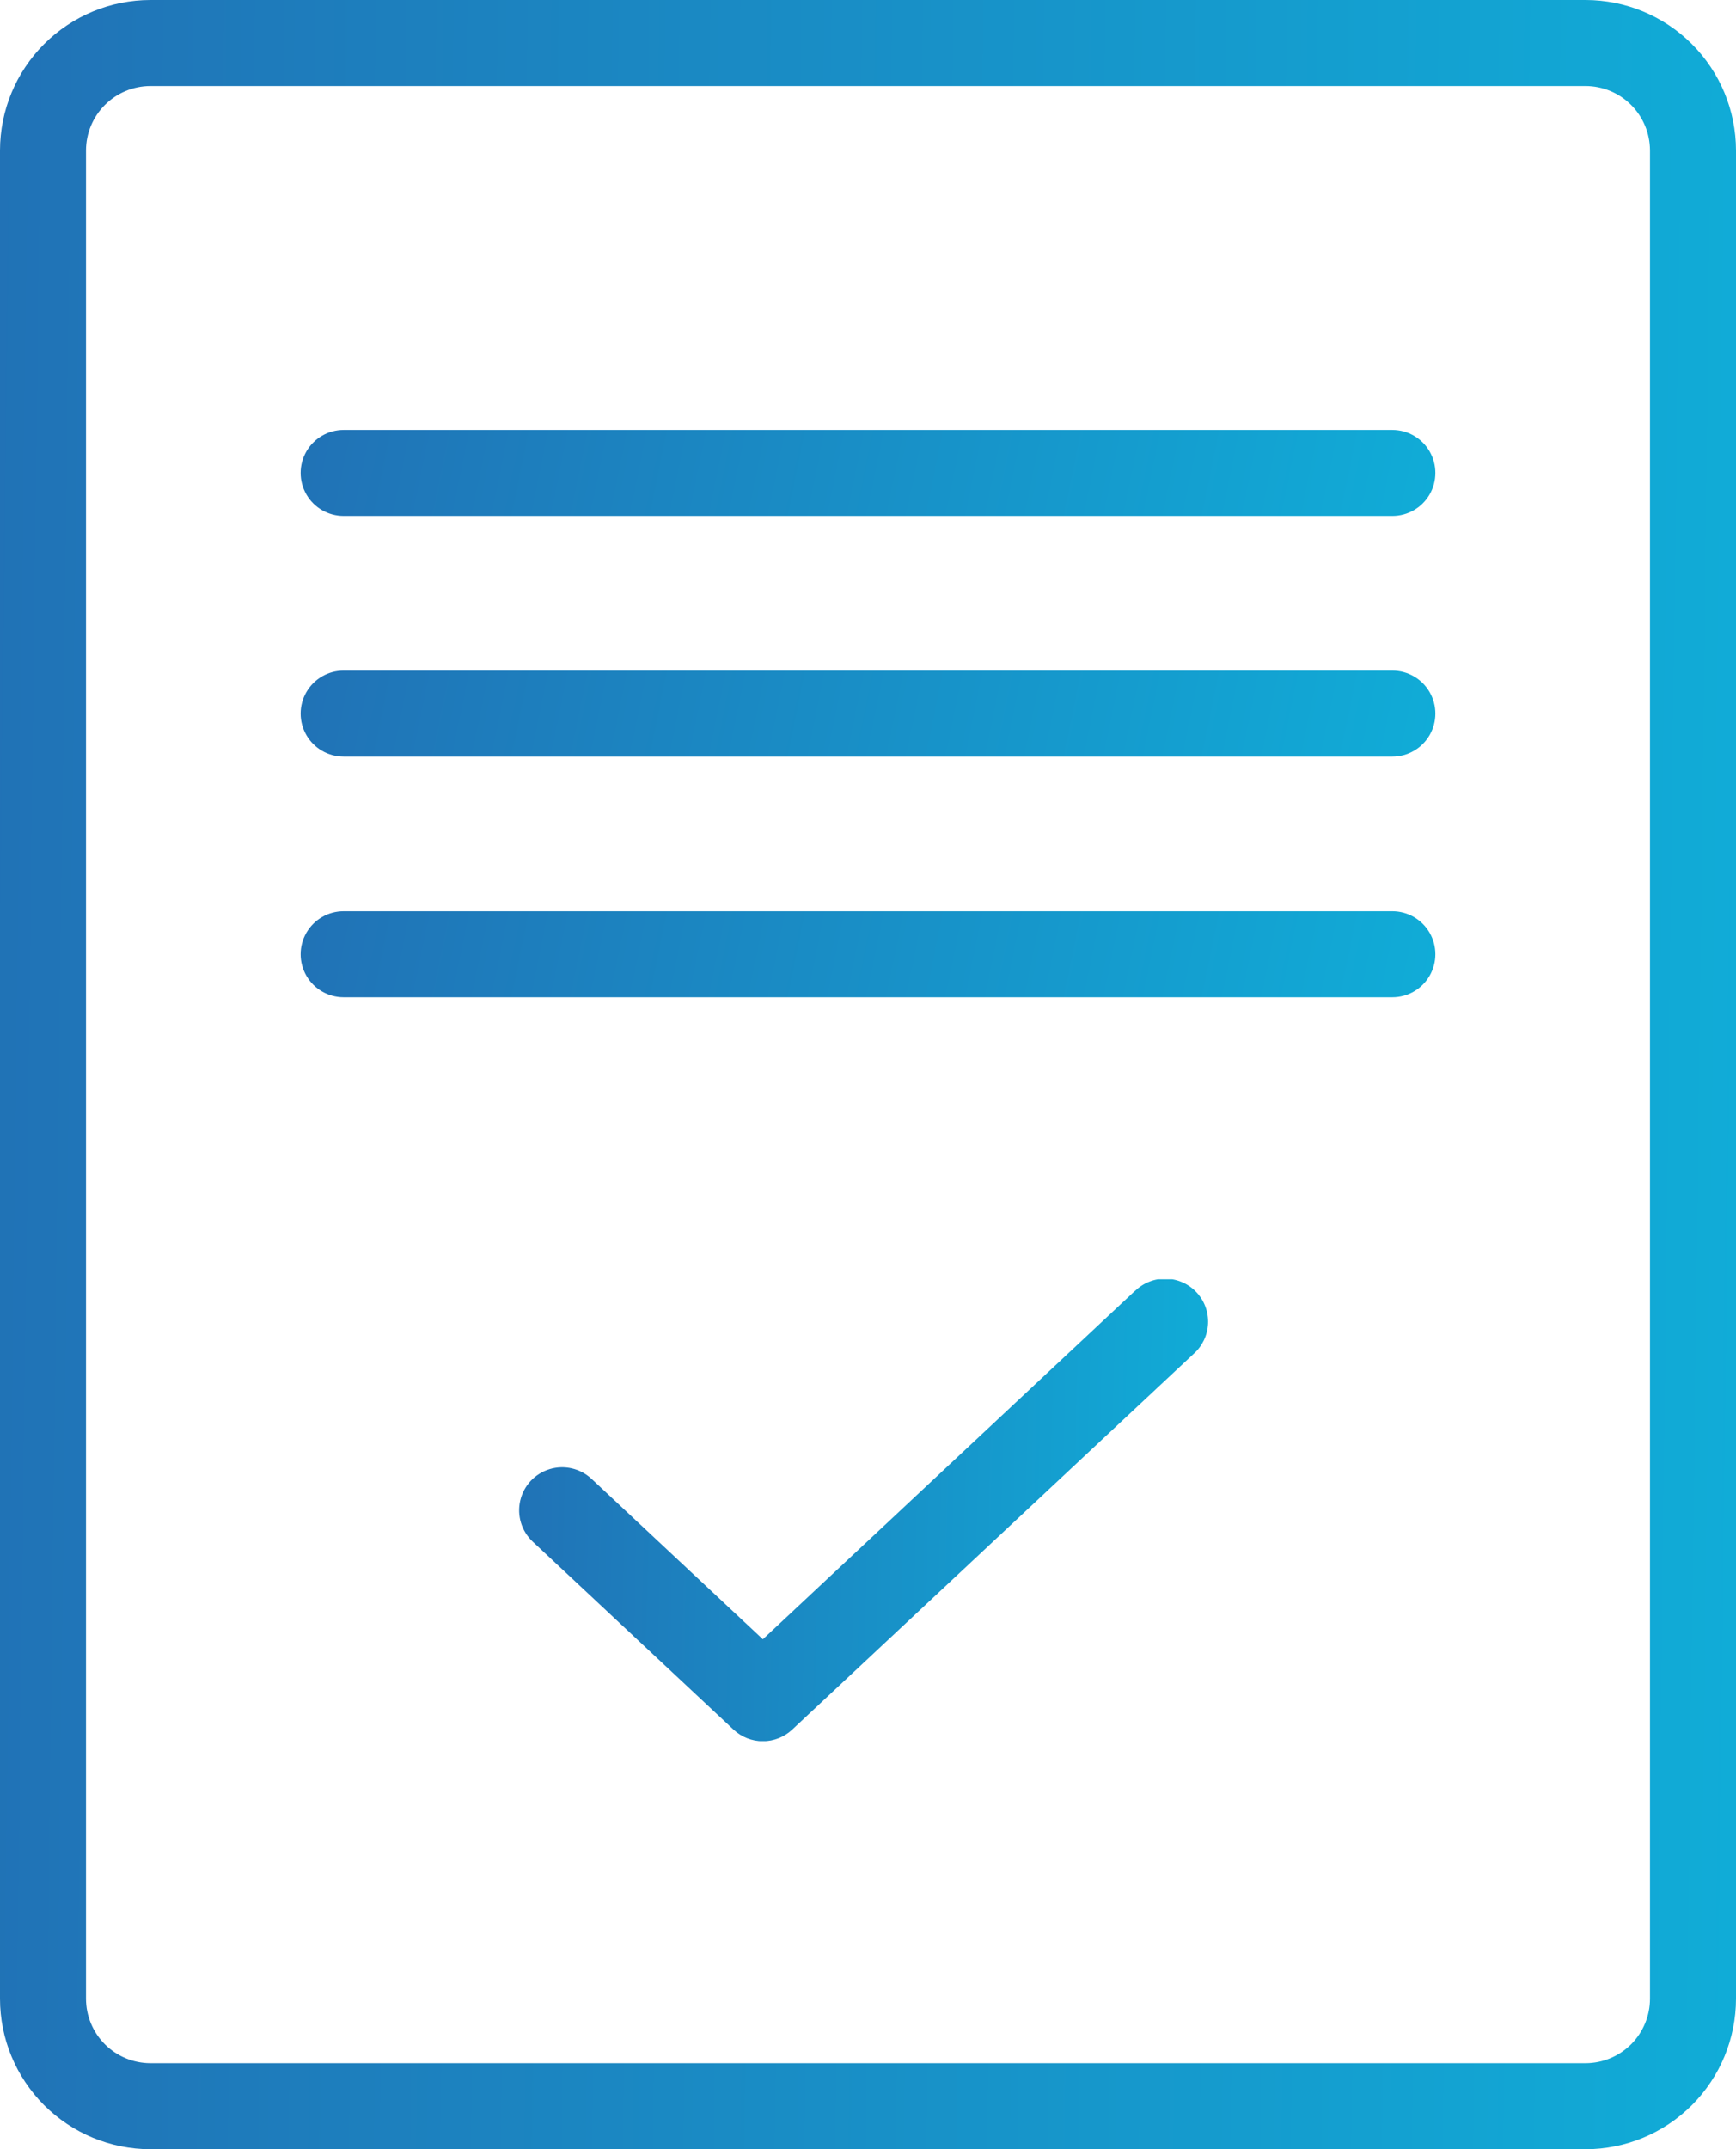
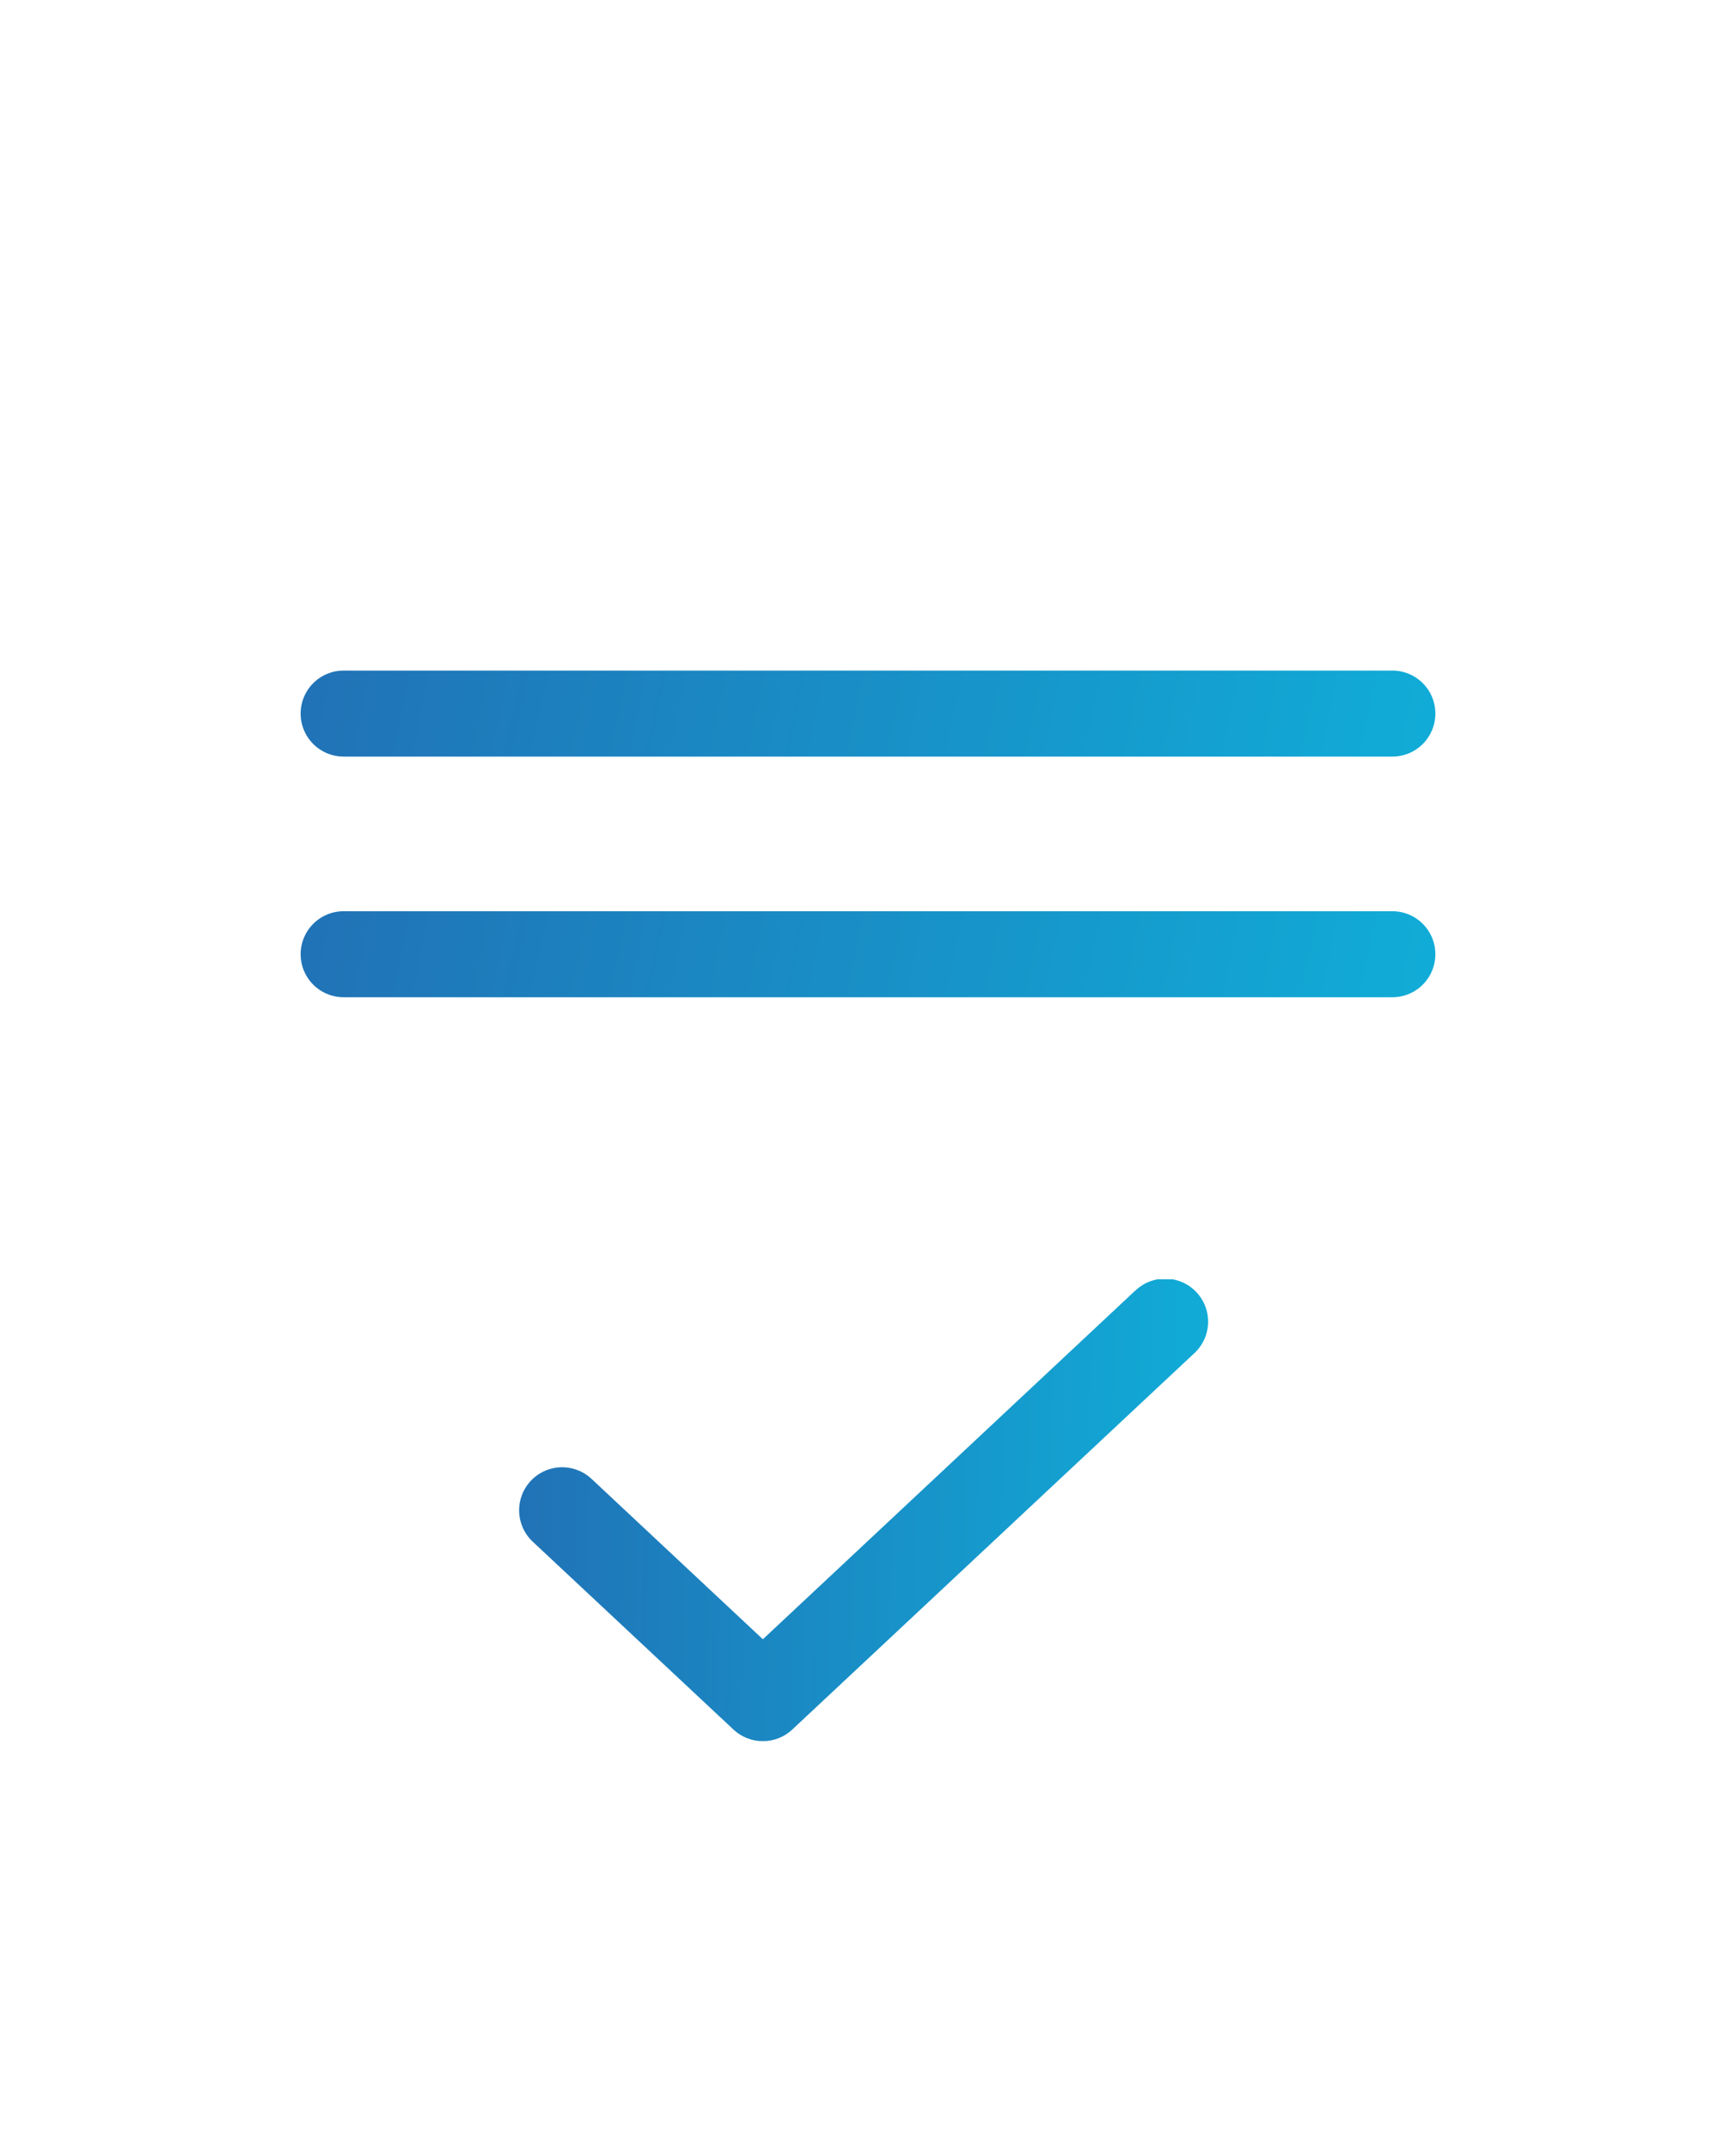
<svg xmlns="http://www.w3.org/2000/svg" data-name="Group 107" width="40.37" height="49.962" viewBox="0 0 40.37 49.962">
  <defs>
    <clipPath id="blqe64x3bb">
      <path data-name="Path 73" d="m26.393 30.011-8.653 8.1-3.984-3.729a1 1 0 0 0-1.367 1.461l4.668 4.368a1 1 0 0 0 1.366 0l9.336-8.737a1 1 0 1 0-1.366-1.46" style="fill:url(#wjf42lxkaa)" />
    </clipPath>
    <clipPath id="1qibikwijc">
-       <path data-name="Path 74" d="M7.991 9.995a1 1 0 1 0 0 2h24.388a1 1 0 1 0 0-2z" style="fill:url(#wjf42lxkaa)" />
-     </clipPath>
+       </clipPath>
    <clipPath id="hlu5iyaxgd">
      <path data-name="Path 75" d="M7.991 15.59a1 1 0 1 0 0 2h24.388a1 1 0 0 0 0-2z" style="fill:url(#wjf42lxkaa)" />
    </clipPath>
    <clipPath id="6nx0rmhm8e">
      <path data-name="Path 76" d="M7.991 21.185a1 1 0 1 0 0 2h24.388a1 1 0 0 0 0-2z" style="fill:url(#wjf42lxkaa)" />
    </clipPath>
    <clipPath id="huecg3d4nf">
-       <path data-name="Path 77" d="M2 46.467V3.495A1.5 1.5 0 0 1 3.495 2h33.38a1.5 1.5 0 0 1 1.495 1.495v42.972a1.5 1.5 0 0 1-1.495 1.5H3.495A1.5 1.5 0 0 1 2 46.467M3.495 0A3.5 3.5 0 0 0 0 3.495v42.972a3.5 3.5 0 0 0 3.495 3.5h33.38a3.5 3.5 0 0 0 3.495-3.5V3.495A3.5 3.5 0 0 0 36.875 0z" style="fill:url(#wjf42lxkaa)" />
-     </clipPath>
+       </clipPath>
    <linearGradient id="wjf42lxkaa" x1="-.235" y1="1.86" x2="1.309" y2="1.884" gradientUnits="objectBoundingBox">
      <stop offset="0" stop-color="#2466af" />
      <stop offset="1" stop-color="#0bbfe2" />
    </linearGradient>
  </defs>
  <g data-name="Group 98">
    <g data-name="Group 97" style="clip-path:url(#blqe64x3bb)">
      <path data-name="Rectangle 20" transform="translate(11.965 29.741)" style="fill:url(#wjf42lxkaa)" d="M0 0h16.219v10.737H0z" />
    </g>
  </g>
  <g data-name="Group 100">
    <g data-name="Group 99" style="clip-path:url(#1qibikwijc)">
      <path data-name="Rectangle 21" transform="translate(6.99 9.995)" style="fill:url(#wjf42lxkaa)" d="M0 0h26.389v2H0z" />
    </g>
  </g>
  <g data-name="Group 102">
    <g data-name="Group 101" style="clip-path:url(#hlu5iyaxgd)">
      <path data-name="Rectangle 22" transform="translate(6.99 15.59)" style="fill:url(#wjf42lxkaa)" d="M0 0h26.389v2H0z" />
    </g>
  </g>
  <g data-name="Group 104">
    <g data-name="Group 103" style="clip-path:url(#6nx0rmhm8e)">
      <path data-name="Rectangle 23" transform="translate(6.99 21.185)" style="fill:url(#wjf42lxkaa)" d="M0 0h26.389v2H0z" />
    </g>
  </g>
  <g data-name="Group 106">
    <g data-name="Group 105" style="clip-path:url(#huecg3d4nf)">
      <path data-name="Rectangle 24" style="fill:url(#wjf42lxkaa)" d="M0 0h40.37v49.962H0z" />
    </g>
  </g>
</svg>